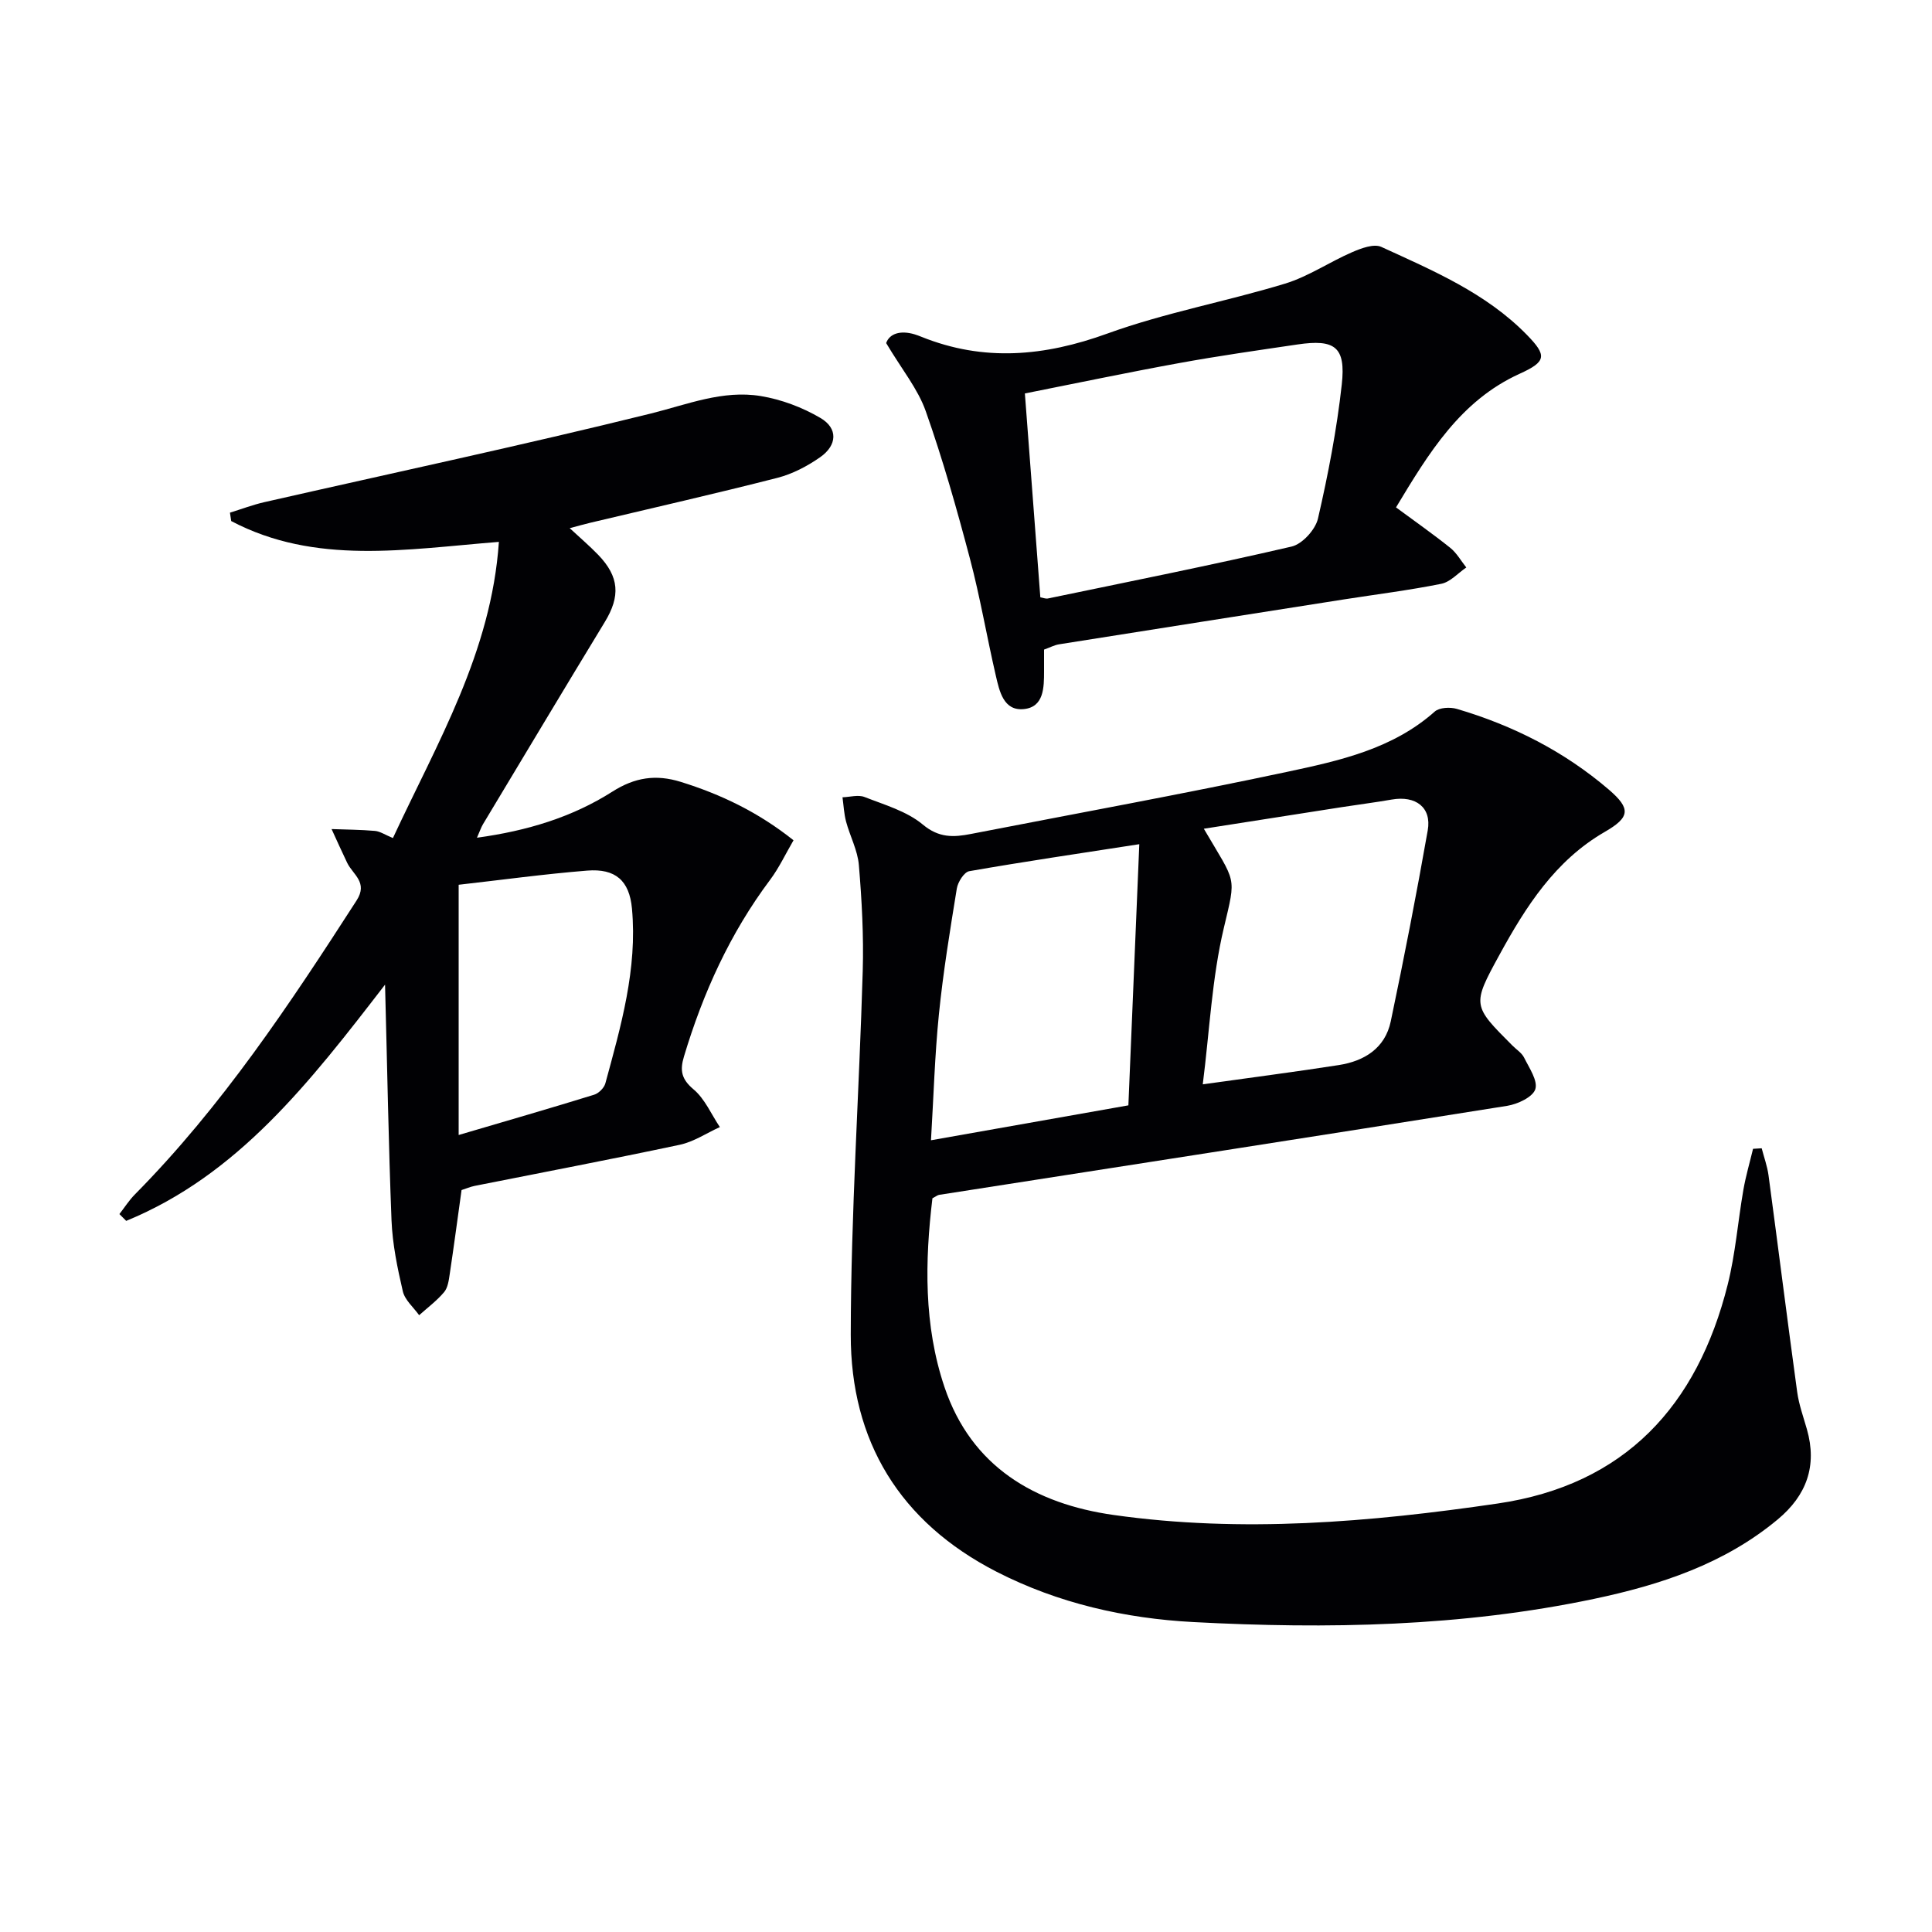
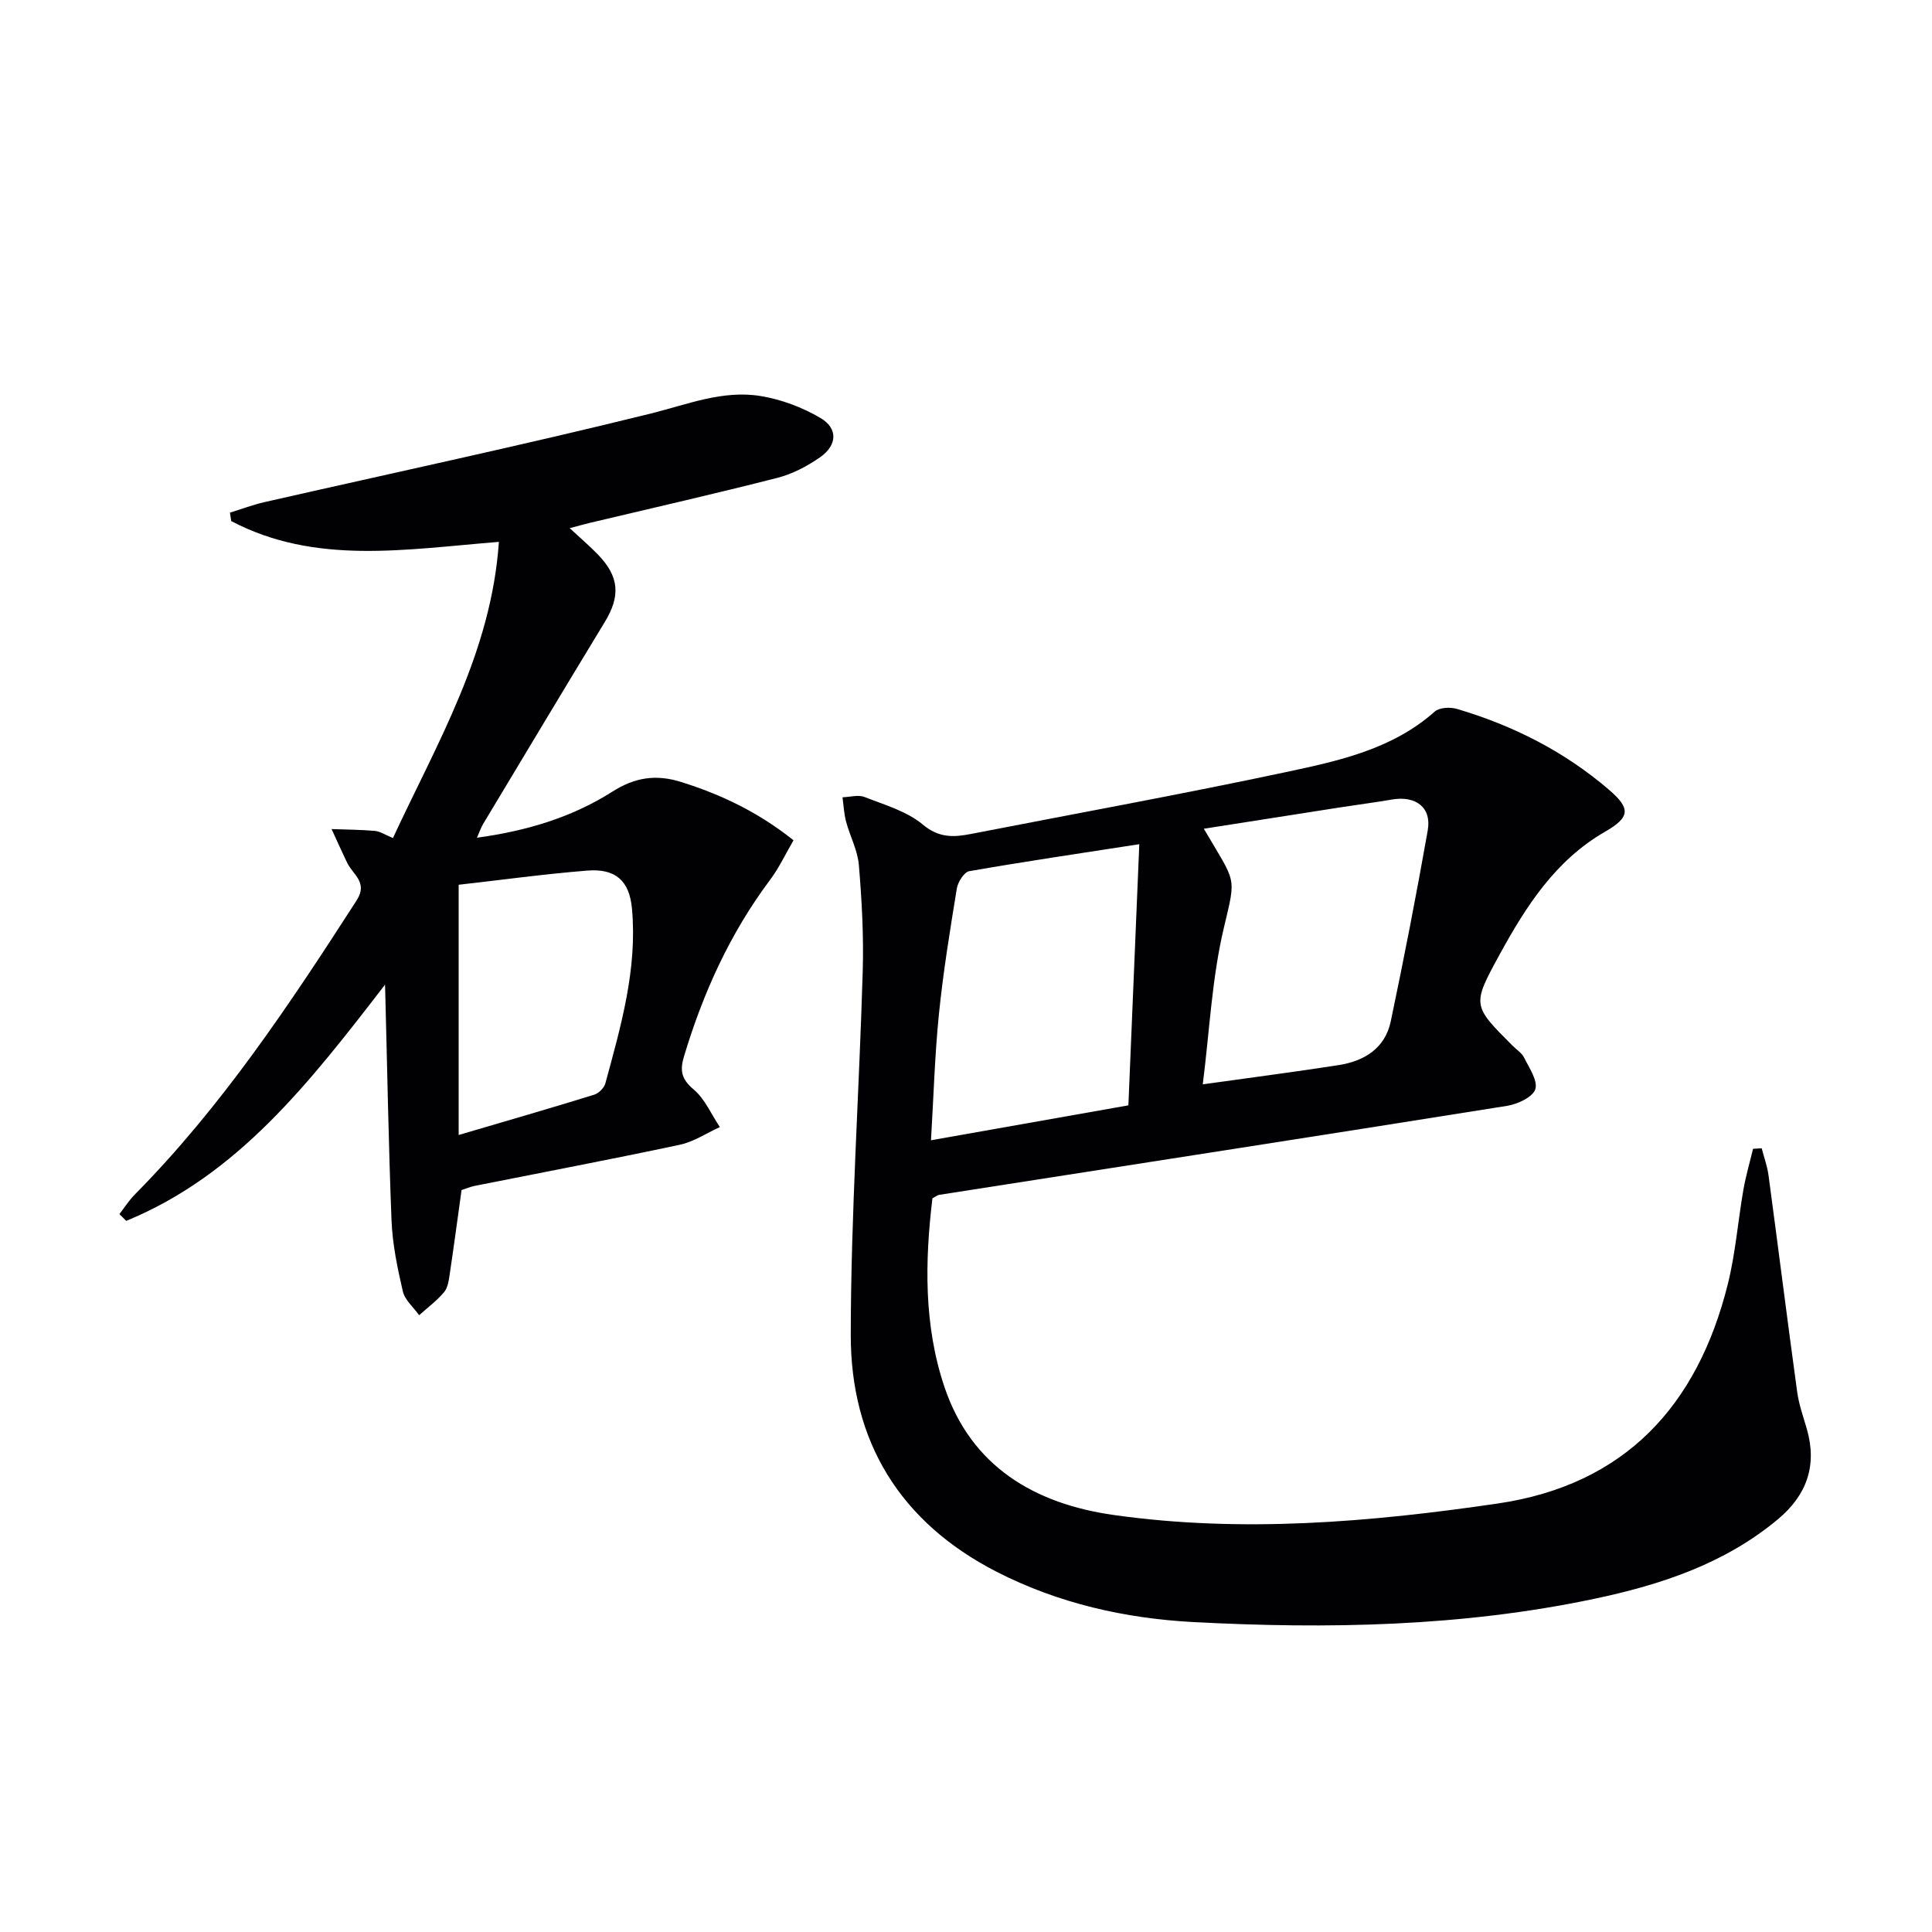
<svg xmlns="http://www.w3.org/2000/svg" enable-background="new 0 0 400 400" viewBox="0 0 400 400">
  <g fill="#010104">
    <path d="m193.05 248.09c-1.56 12.99-1.82 26.28 2.49 39.07 5.57 16.55 18.76 24.2 35.03 26.5 26.57 3.76 53.11 1.49 79.49-2.37s41.35-20.25 47.64-45.32c1.61-6.41 2.11-13.1 3.25-19.64.5-2.86 1.32-5.65 2-8.48.6-.04 1.2-.07 1.79-.11.48 1.86 1.15 3.69 1.41 5.57 2.01 14.96 3.89 29.94 5.94 44.9.36 2.61 1.28 5.14 2.01 7.7 2.17 7.59-.08 13.71-6.04 18.67-11.07 9.22-24.28 13.55-38.04 16.45-27.4 5.77-55.19 6.27-82.97 4.8-14.1-.75-27.93-3.86-40.75-10.43-20.02-10.28-30.19-27.05-30.16-49.07.03-25.1 1.75-50.2 2.48-75.31.21-7.29-.19-14.63-.8-21.91-.25-3.05-1.84-5.98-2.65-9.01-.43-1.63-.51-3.35-.74-5.03 1.53-.05 3.25-.57 4.56-.06 4.16 1.63 8.75 2.94 12.06 5.7 3.36 2.81 6.4 2.65 9.98 1.95 21.83-4.25 43.72-8.23 65.47-12.86 10.82-2.31 21.81-4.71 30.55-12.48.96-.85 3.19-.96 4.58-.55 11.61 3.42 22.23 8.8 31.46 16.71 4.61 3.96 4.4 5.73-.85 8.76-10.25 5.92-16.34 15.47-21.8 25.46-5.71 10.42-5.58 10.49 2.69 18.77.82.83 1.93 1.51 2.42 2.5 1.05 2.13 2.88 4.77 2.32 6.54-.53 1.63-3.65 3.09-5.82 3.44-39.18 6.25-78.4 12.31-117.6 18.43-.32.04-.6.29-1.4.71zm-.3-12.01c14.33-2.53 27.75-4.91 40.87-7.23.76-18.3 1.5-35.94 2.26-54.07-12.35 1.91-23.81 3.6-35.21 5.59-1.06.19-2.35 2.24-2.57 3.58-1.41 8.66-2.83 17.33-3.71 26.05-.86 8.53-1.1 17.11-1.64 26.08zm56.27-11.58c10.47-1.47 19.34-2.61 28.17-3.99 5.31-.83 9.58-3.5 10.75-9.04 2.76-13.14 5.33-26.33 7.66-39.56.83-4.75-2.49-7.24-7.46-6.37-3.43.6-6.89 1.03-10.34 1.57-9.45 1.47-18.91 2.96-28.56 4.47 6.73 11.51 6.75 9.51 4.14 20.55-2.47 10.41-2.95 21.27-4.36 32.37z" />
    <path d="m79.72 203.86c-15.65 20.3-30.46 39.41-53.59 48.91-.47-.47-.94-.94-1.41-1.41 1.06-1.36 1.99-2.83 3.19-4.05 18.04-18.24 32.11-39.45 45.92-60.88 2.41-3.74-.76-5.34-1.95-7.79-1.11-2.31-2.16-4.66-3.23-6.99 3 .11 6 .12 8.98.38 1.08.1 2.1.81 3.72 1.48 9.18-19.74 20.38-38.47 21.94-61.32-19.27 1.53-37.98 4.87-55.42-4.31-.09-.58-.17-1.16-.26-1.74 2.37-.73 4.7-1.62 7.1-2.17 26.67-6.07 53.43-11.77 79.98-18.34 7.6-1.88 14.94-4.93 22.82-3.63 4.27.7 8.62 2.34 12.36 4.54 3.65 2.14 3.48 5.63-.05 8.11-2.66 1.86-5.74 3.48-8.86 4.28-12.85 3.29-25.79 6.22-38.7 9.29-1.29.31-2.57.67-4.31 1.13 2.12 1.97 4.1 3.66 5.9 5.52 4.38 4.55 4.62 8.57 1.36 13.92-8.46 13.91-16.82 27.89-25.21 41.85-.4.67-.65 1.44-1.25 2.8 10.4-1.42 19.72-4.25 28.05-9.55 4.64-2.95 9.01-3.61 14.15-2.01 8.32 2.59 16.02 6.26 23.34 12.09-1.67 2.86-3 5.72-4.85 8.19-8.29 11.07-13.88 23.4-17.83 36.57-.87 2.88-.55 4.68 1.98 6.81 2.35 1.97 3.67 5.16 5.45 7.81-2.76 1.25-5.39 3.04-8.29 3.66-14.11 3-28.29 5.69-42.45 8.51-.95.19-1.86.59-2.74.87-.83 5.94-1.59 11.68-2.45 17.4-.19 1.29-.39 2.82-1.17 3.74-1.5 1.78-3.41 3.2-5.16 4.77-1.17-1.64-2.96-3.14-3.38-4.95-1.12-4.82-2.14-9.75-2.34-14.67-.62-15.74-.88-31.52-1.34-48.82zm15.24-20.68v51.81c10.02-2.95 19.06-5.56 28.05-8.34.94-.29 2.06-1.4 2.32-2.34 3.22-11.85 6.66-23.71 5.51-36.21-.53-5.77-3.41-8.33-9.29-7.85-8.93.72-17.82 1.94-26.59 2.93z" />
-     <path d="m183.47 71.03c.67-1.92 2.88-2.71 5.89-1.81.48.14.94.33 1.41.51 12.94 5.21 25.48 4.05 38.5-.67 11.94-4.33 24.61-6.63 36.79-10.34 4.85-1.48 9.21-4.49 13.91-6.52 1.86-.8 4.48-1.79 6.02-1.08 10.7 4.91 21.63 9.52 30.1 18.17 4.25 4.34 4.08 5.58-1.48 8.1-12.26 5.58-18.79 16.39-25.58 27.66 3.86 2.85 7.64 5.5 11.24 8.38 1.33 1.07 2.22 2.69 3.31 4.06-1.72 1.17-3.3 3-5.18 3.38-6.66 1.34-13.42 2.18-20.14 3.23-19.67 3.09-39.34 6.18-59 9.3-.95.15-1.85.64-3.1 1.09v4.45c0 3.41-.02 7.46-4.2 7.87-4.2.41-5.04-3.72-5.79-6.94-1.87-8.07-3.25-16.27-5.37-24.27-2.71-10.24-5.6-20.47-9.13-30.46-1.63-4.63-4.96-8.66-8.2-14.11zm31.92 52.64c.62.11 1.12.33 1.56.24 16.84-3.5 33.71-6.86 50.46-10.75 2.21-.51 4.93-3.5 5.46-5.79 2.11-9.15 3.9-18.44 4.93-27.77.86-7.78-1.41-9.43-9.18-8.28-8.19 1.21-16.39 2.37-24.53 3.86-10.67 1.94-21.29 4.18-31.9 6.28 1.08 14.35 2.12 28.06 3.2 42.21z" />
  </g>
</svg>